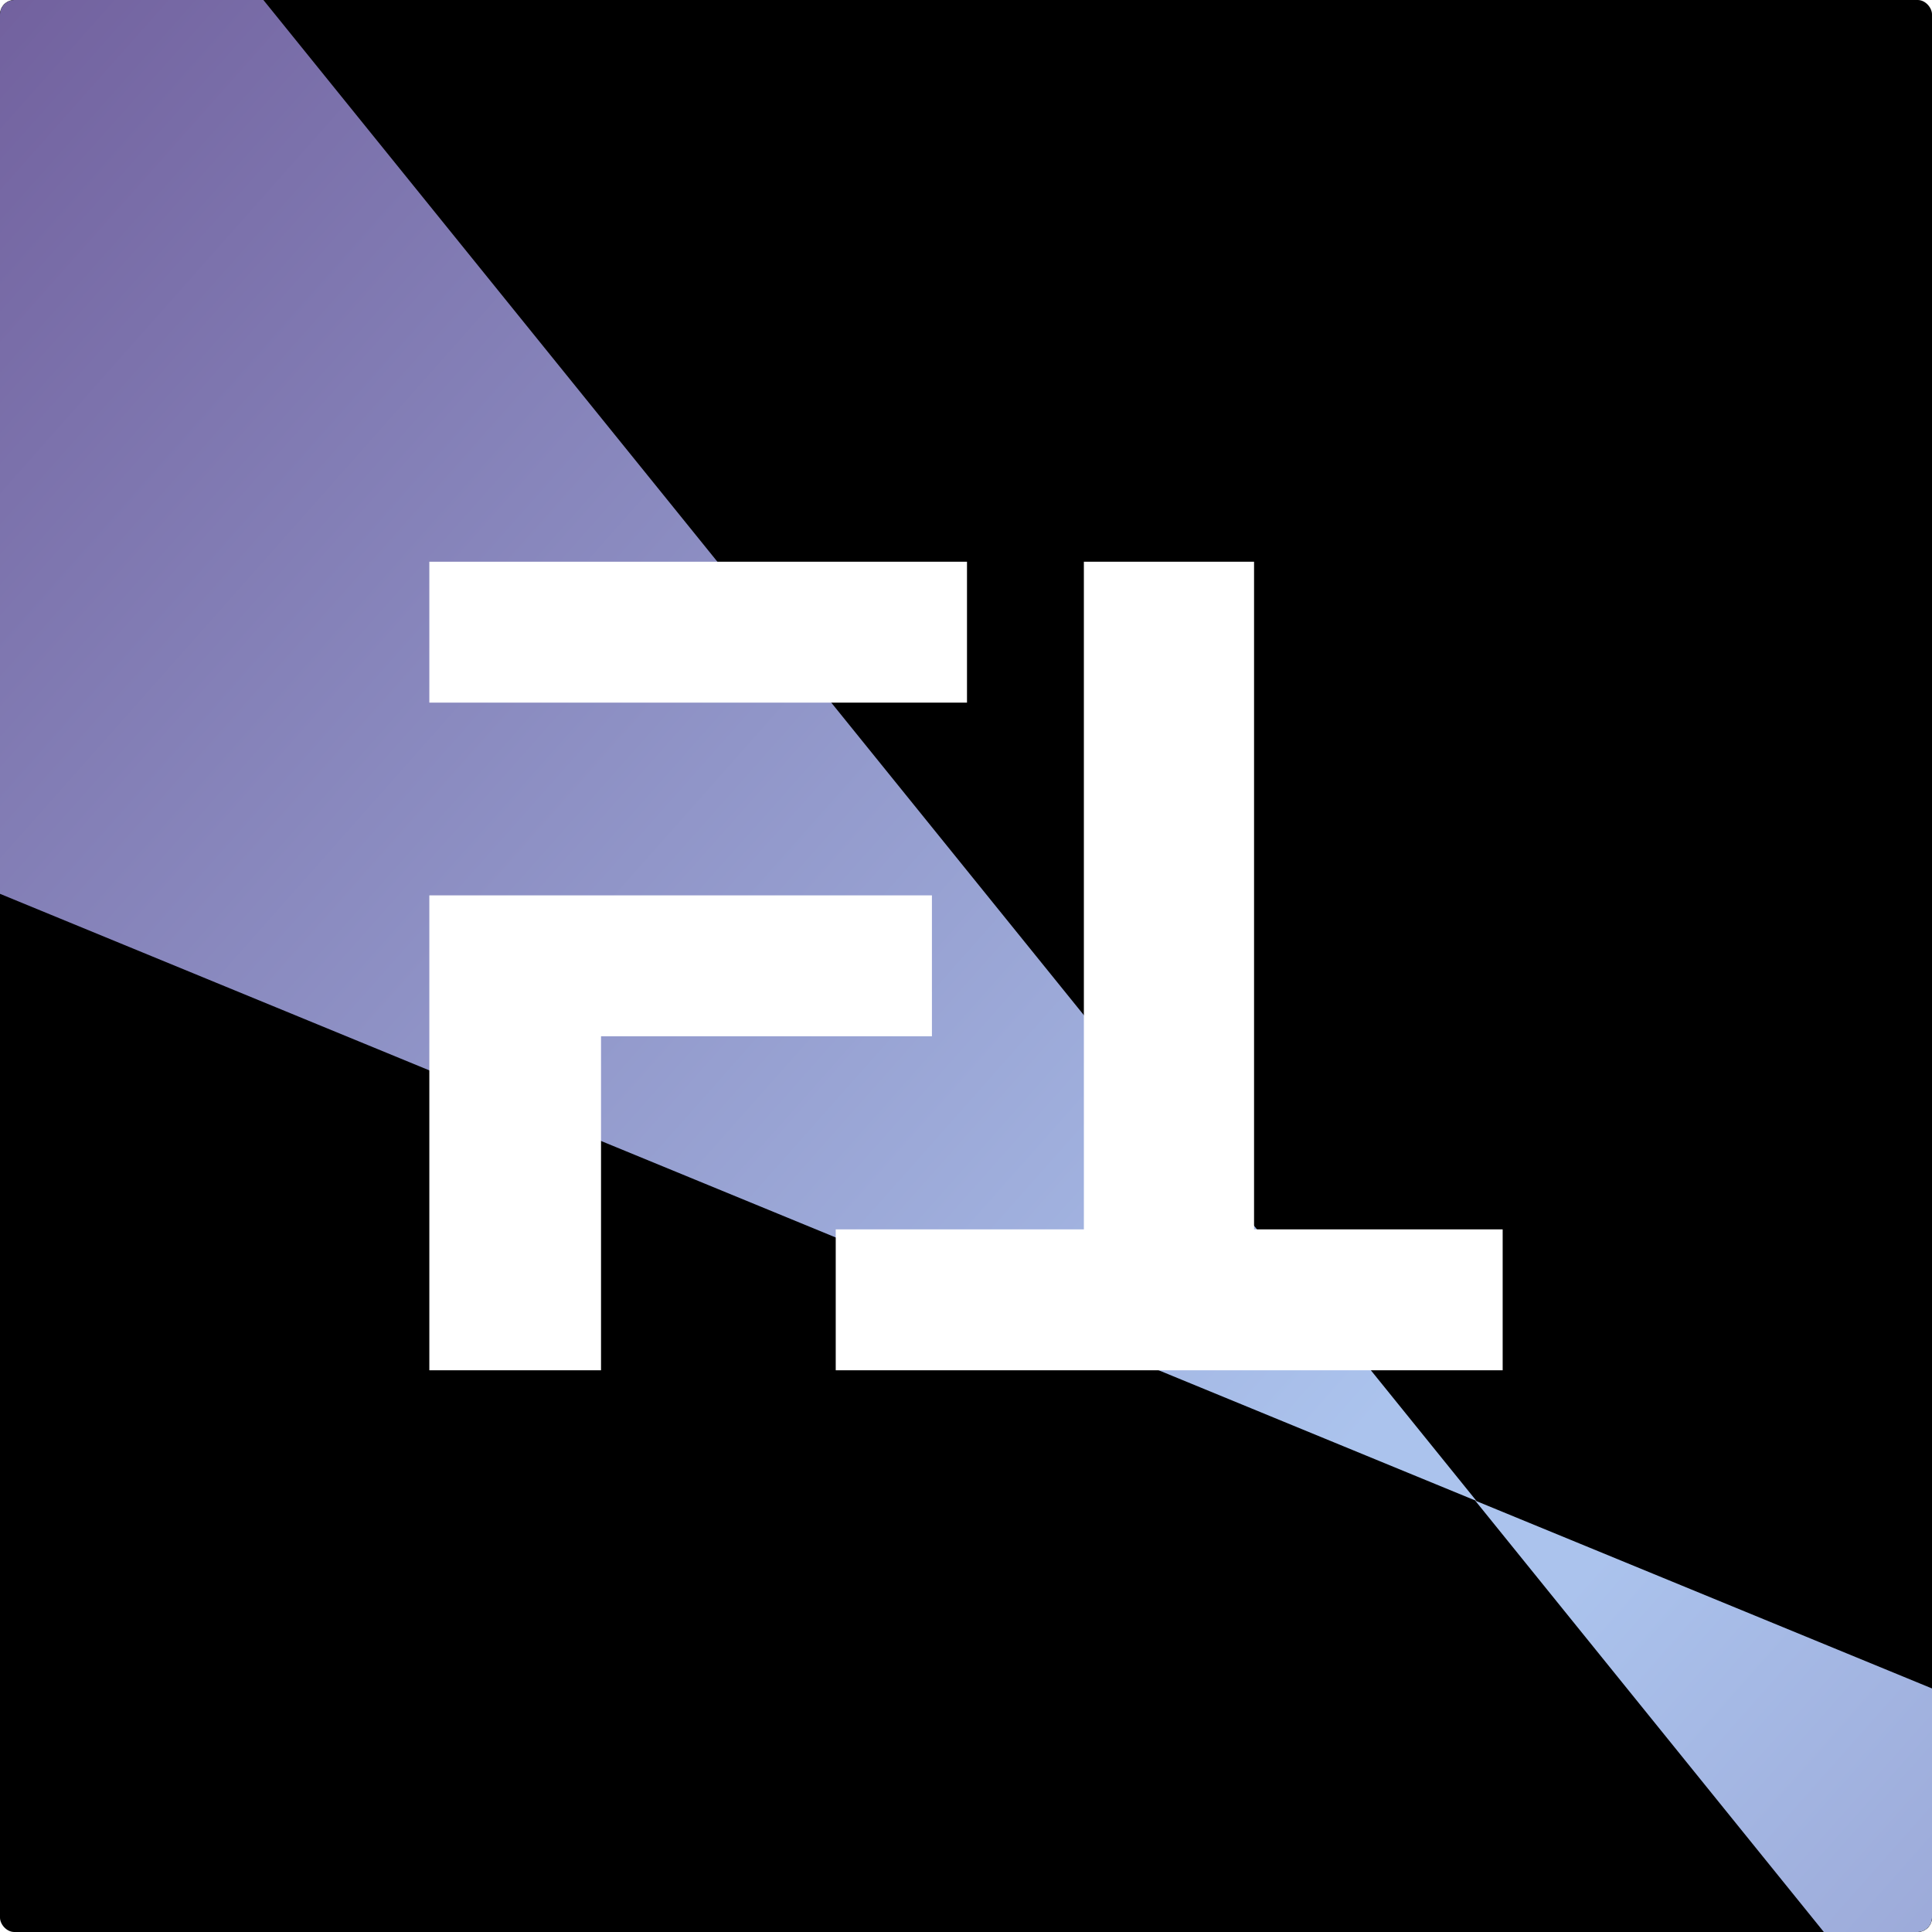
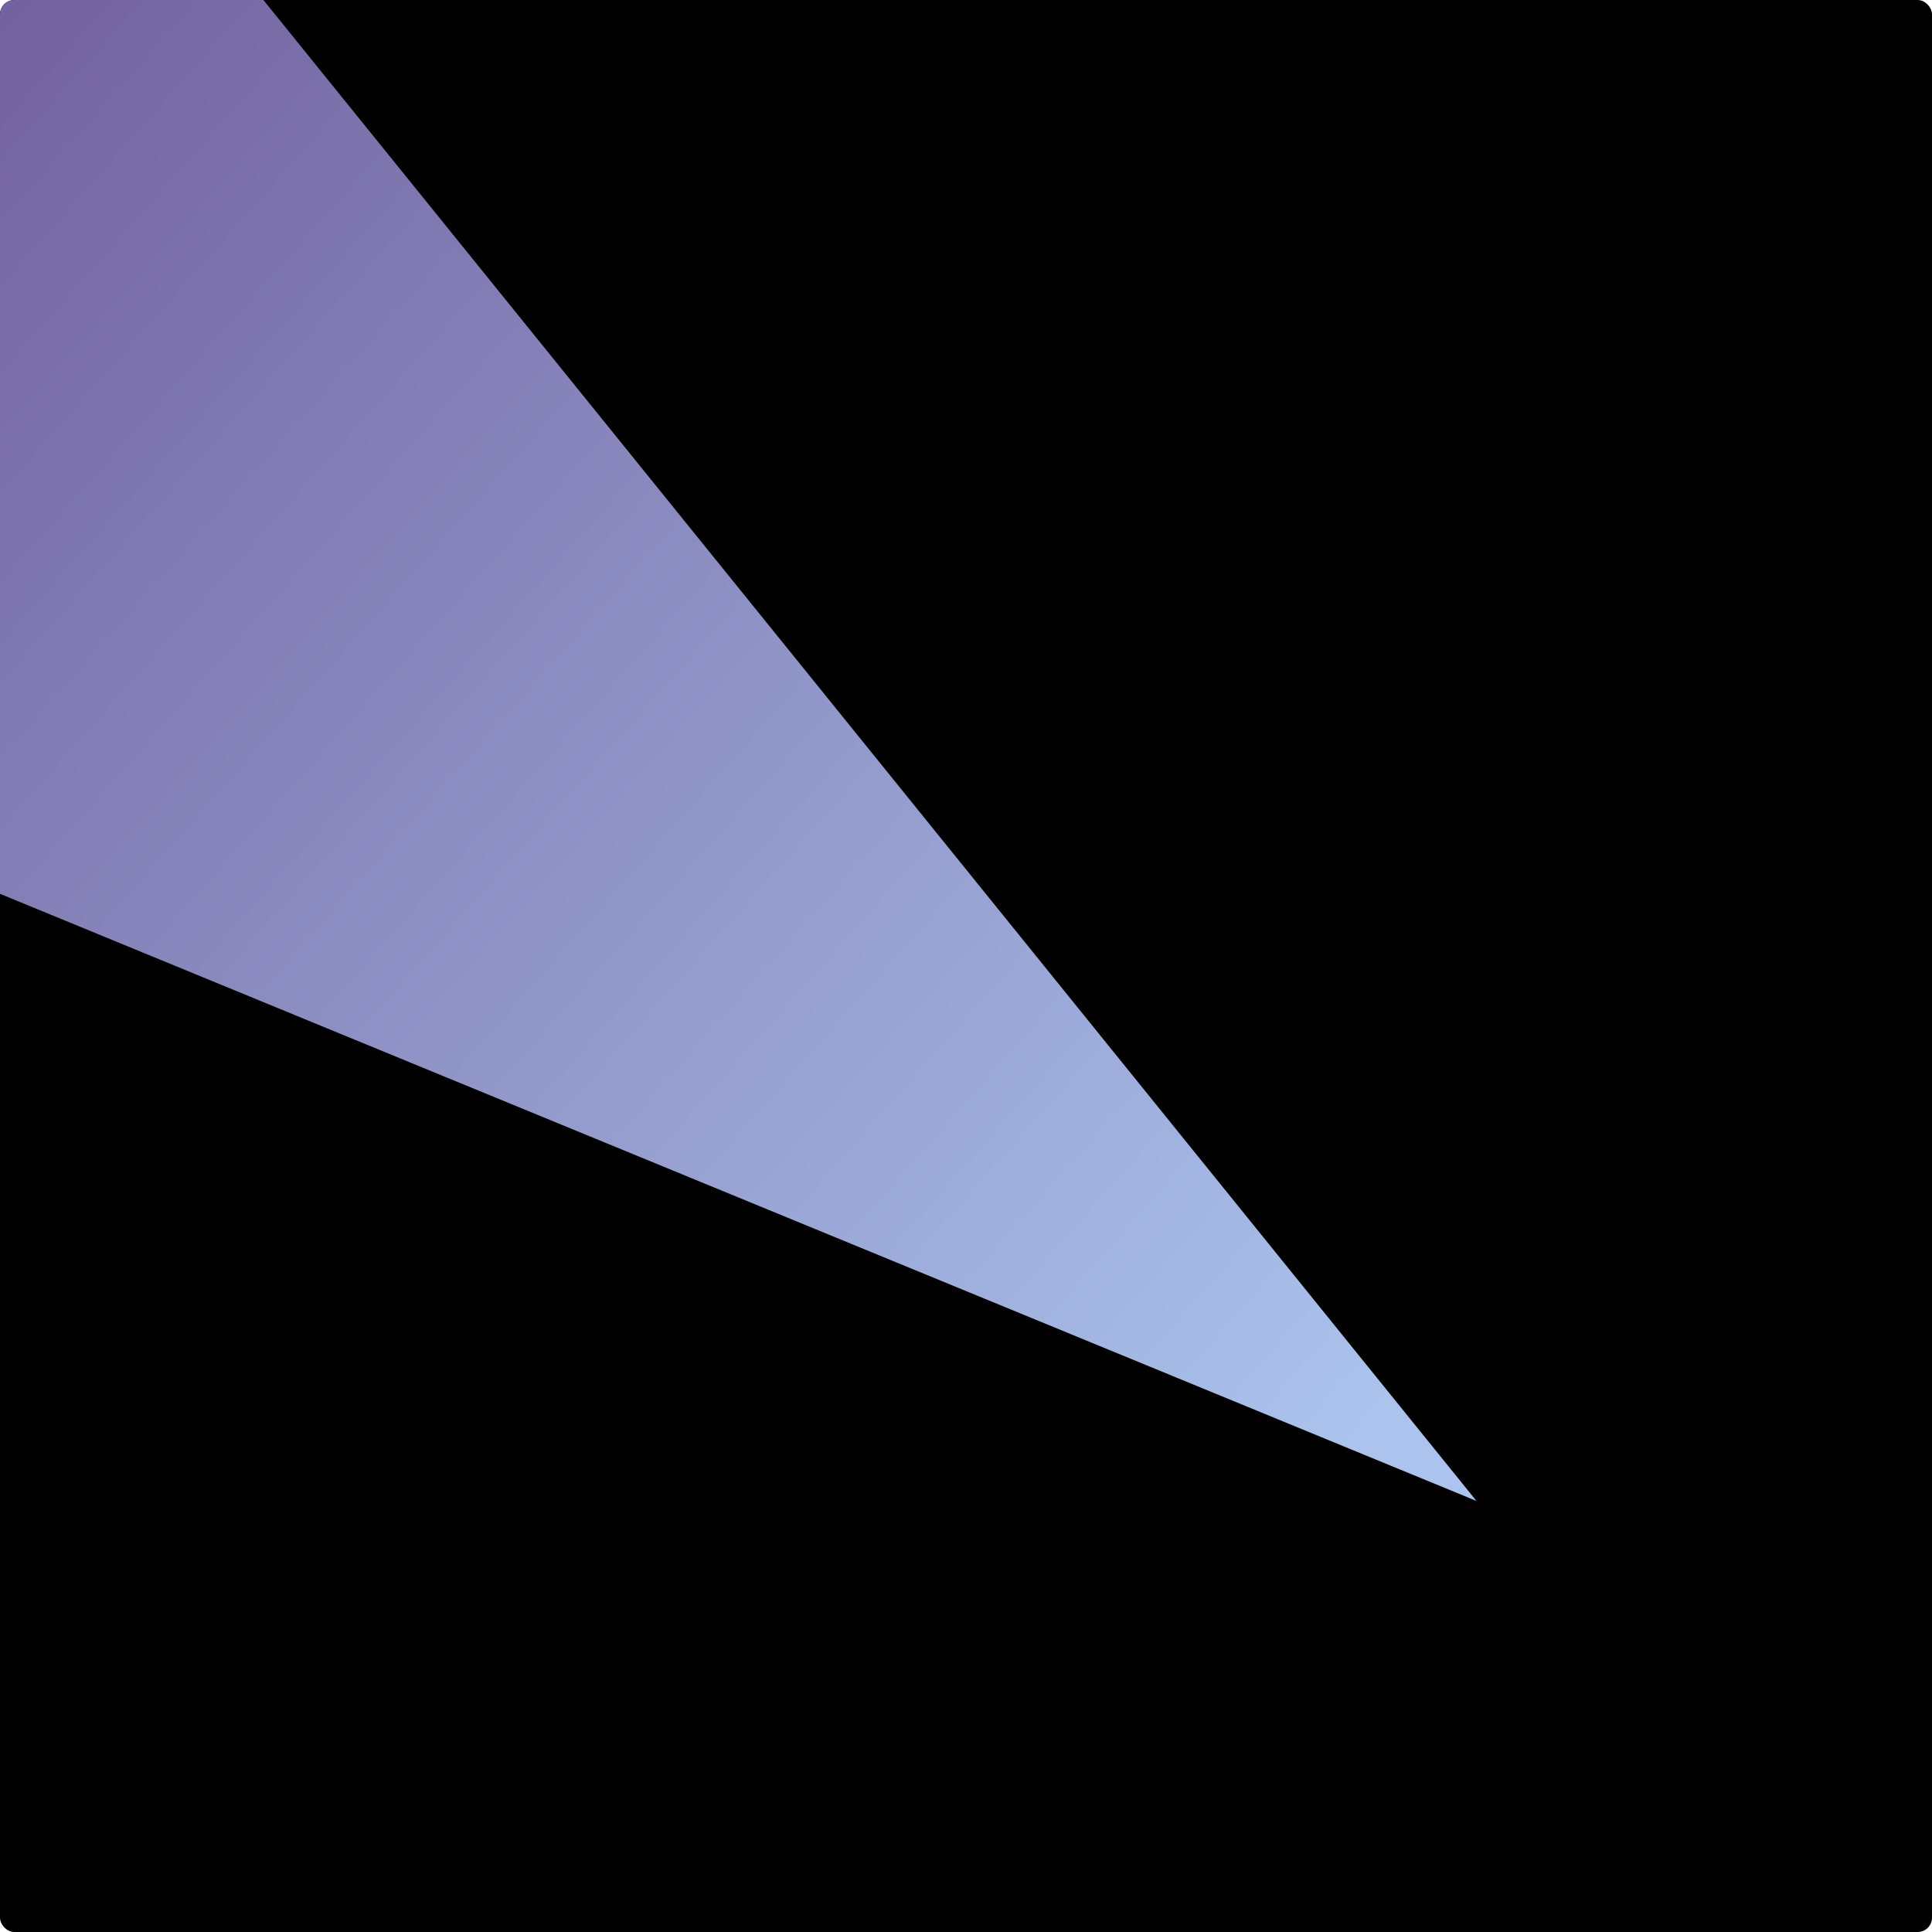
<svg xmlns="http://www.w3.org/2000/svg" width="270" height="270" viewBox="0 0 270 270" fill="none">
  <g clip-path="url(#clip0_410_37)">
    <g clip-path="url(#clip1_410_37)">
      <rect width="270" height="270" fill="black" />
      <g filter="url(#filter0_f_410_37)">
-         <path d="M206.16 209.713L529.135 342.519L457.925 521.226L206.16 209.713Z" fill="url(#paint0_linear_410_37)" />
-       </g>
+         </g>
      <g filter="url(#filter1_f_410_37)">
        <path d="M206.34 209.761L-116.635 76.954L-45.425 -101.752L206.34 209.761Z" fill="url(#paint1_linear_410_37)" />
      </g>
      <g clip-path="url(#clip2_410_37)">
-         <path d="M60 78.5H135.139V98.195H60V78.5ZM60 125.128H130.238V144.823H83.995V191.5H60V125.128Z" fill="white" />
        <path d="M210 171.805V191.5H116.795V171.805H151.473V78.5H175.256V171.805H210Z" fill="white" />
      </g>
    </g>
  </g>
  <defs>
    <filter id="filter0_f_410_37" x="152.95" y="156.503" width="429.395" height="417.933" filterUnits="userSpaceOnUse" color-interpolation-filters="sRGB">
      <feFlood flood-opacity="0" result="BackgroundImageFix" />
      <feBlend mode="normal" in="SourceGraphic" in2="BackgroundImageFix" result="shape" />
      <feGaussianBlur stdDeviation="26.605" result="effect1_foregroundBlur_410_37" />
    </filter>
    <filter id="filter1_f_410_37" x="-169.845" y="-154.962" width="429.395" height="417.933" filterUnits="userSpaceOnUse" color-interpolation-filters="sRGB">
      <feFlood flood-opacity="0" result="BackgroundImageFix" />
      <feBlend mode="normal" in="SourceGraphic" in2="BackgroundImageFix" result="shape" />
      <feGaussianBlur stdDeviation="26.605" result="effect1_foregroundBlur_410_37" />
    </filter>
    <linearGradient id="paint0_linear_410_37" x1="234.833" y1="204.865" x2="502.425" y2="442.119" gradientUnits="userSpaceOnUse">
      <stop stop-color="#ABC3ED" />
      <stop offset="1" stop-color="#614487" />
    </linearGradient>
    <linearGradient id="paint1_linear_410_37" x1="177.667" y1="214.608" x2="-89.925" y2="-22.646" gradientUnits="userSpaceOnUse">
      <stop stop-color="#ABC3ED" />
      <stop offset="1" stop-color="#614487" />
    </linearGradient>
    <clipPath id="clip0_410_37">
      <rect width="270" height="270" fill="white" />
    </clipPath>
    <clipPath id="clip1_410_37">
      <rect width="270" height="270" rx="2" fill="white" />
    </clipPath>
    <clipPath id="clip2_410_37">
-       <rect width="150" height="113" fill="white" transform="translate(60 78.5)" />
-     </clipPath>
+       </clipPath>
  </defs>
</svg>